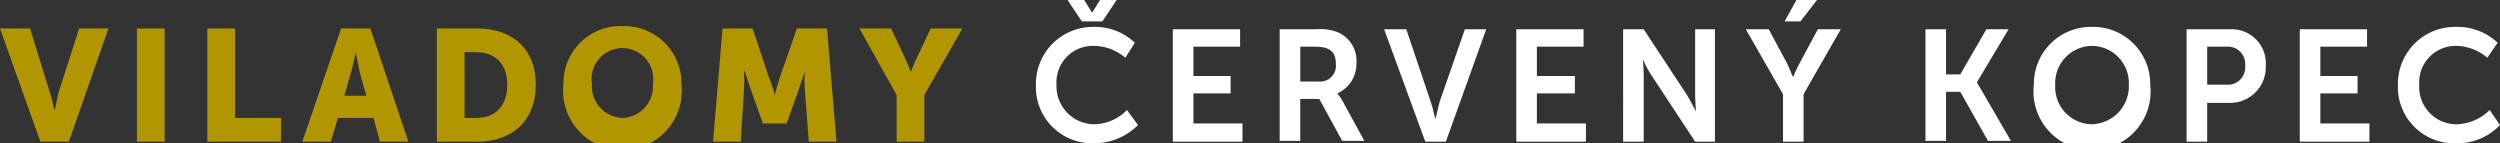
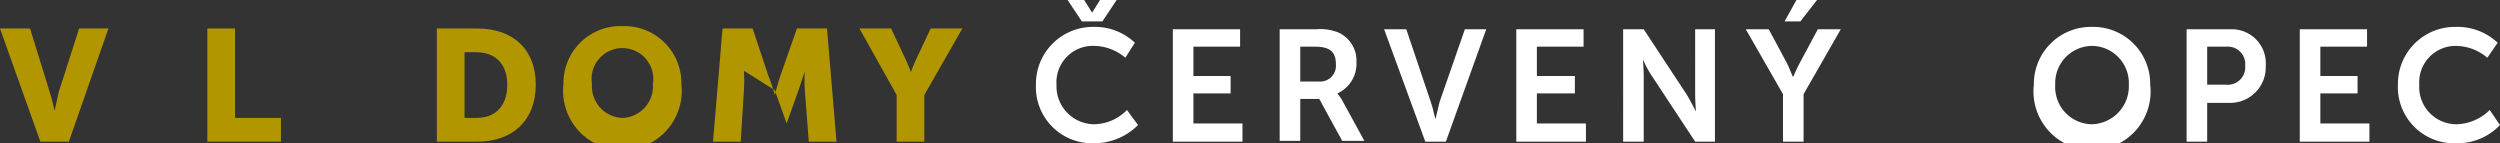
<svg xmlns="http://www.w3.org/2000/svg" viewBox="0 0 315.9 18.1">
  <rect x="0" y="0" width="315.9" height="18.1" fill="#333333" stroke="none" />
  <defs>
    <style>.cls-1{fill:#b29600;}.cls-2{fill:#fff;}</style>
  </defs>
  <title>logo</title>
  <g id="Vrstva_2" data-name="Vrstva 2">
    <g id="Layer_1" data-name="Layer 1">
      <path class="cls-1" d="M0,3.6H3.8l2.5,8.1c.3.9.6,2.3.6,2.3h0l.5-2.3L10,3.6h3.7l-5,14.3H5.1Z" />
-       <path class="cls-1" d="M17.3,3.6h3.5V17.9H17.3Z" />
      <path class="cls-1" d="M26.2,3.6h3.5V14.9h5.8v3H26.2Z" />
-       <path class="cls-1" d="M47.2,14.9H42.7l-.9,3H38.2L43.1,3.6h3.7l4.8,14.3H48ZM44.9,6.8a24.9,24.9,0,0,1-.6,2.5l-.8,2.8h2.8l-.8-2.8c-.2-.9-.5-2.5-.5-2.5Z" />
      <path class="cls-1" d="M55.2,3.6h5.1c4.5,0,7.4,2.6,7.4,7.1s-2.9,7.2-7.4,7.2H55.2Zm5,11.3c2.4,0,3.9-1.5,3.9-4.2s-1.6-4.1-3.9-4.1H58.7v8.3Z" />
      <path class="cls-1" d="M78.7,3.3a7.2,7.2,0,0,1,7.4,7.3,7.5,7.5,0,1,1-14.9,0A7.2,7.2,0,0,1,78.7,3.3Zm0,11.6a4,4,0,0,0,3.8-4.3,3.9,3.9,0,1,0-7.7,0A4,4,0,0,0,78.7,14.9Z" />
-       <path class="cls-1" d="M91.3,3.6h3.8l2,6a20.6,20.6,0,0,1,.8,2.4h0s.4-1.5.7-2.4l2.1-6h3.8l1.2,14.3h-3.5l-.5-6.5a17,17,0,0,1,0-2.4h0l-.8,2.4-1.5,4.2h-3l-1.5-4.2L94.1,9H94a17,17,0,0,1,0,2.4l-.4,6.5H90.1Z" />
+       <path class="cls-1" d="M91.3,3.6h3.8l2,6a20.6,20.6,0,0,1,.8,2.4h0s.4-1.5.7-2.4l2.1-6h3.8l1.2,14.3h-3.5l-.5-6.5a17,17,0,0,1,0-2.4h0l-.8,2.4-1.5,4.2l-1.5-4.2L94.1,9H94a17,17,0,0,1,0,2.4l-.4,6.5H90.1Z" />
      <path class="cls-1" d="M113.3,12l-4.7-8.4h4L114.2,7c.5,1,.9,2.1.9,2.1h0s.4-1.1.9-2.1l1.6-3.4h4L116.8,12v5.9h-3.5Z" />
      <path class="cls-2" d="M138.2,3.4a7.3,7.3,0,0,1,5.2,2l-1.2,1.9a6.2,6.2,0,0,0-3.9-1.5,4.6,4.6,0,0,0-4.8,4.9,4.8,4.8,0,0,0,4.8,5,5.9,5.9,0,0,0,4.1-1.8l1.4,1.9a7.8,7.8,0,0,1-5.6,2.3,7.1,7.1,0,0,1-7.3-7.4A7.2,7.2,0,0,1,138.2,3.4ZM134.9,0H137l1,1.6h0L139,0h2.1l-1.8,2.7h-2.6Z" />
      <path class="cls-2" d="M148.2,3.7h8.5V5.9h-5.9V9.6h4.7v2.2h-4.7v3.8H157v2.3h-8.8Z" />
      <path class="cls-2" d="M161.7,3.7h4.6a6.1,6.1,0,0,1,2.8.4,3.9,3.9,0,0,1,2.3,3.8,4.1,4.1,0,0,1-2.4,3.9h0l.5.7,2.9,5.3h-2.8l-2.9-5.3h-2.4v5.3h-2.6Zm4.9,6.6a2,2,0,0,0,2.2-2.2c0-1.4-.6-2.2-2.6-2.2h-1.9v4.4Z" />
      <path class="cls-2" d="M174.9,3.7h2.8l3.1,9.2c.3.8.5,2.1.6,2.1h0l.5-2.1,3.2-9.2h2.7l-5.1,14.2h-2.6Z" />
      <path class="cls-2" d="M191.6,3.7h8.5V5.9h-5.9V9.6H199v2.2h-4.8v3.8h6.2v2.3h-8.8Z" />
      <path class="cls-2" d="M205.1,3.7h2.6l5.4,8.2c.5.8,1.2,2.2,1.2,2.2h0s-.1-1.4-.1-2.2V3.7h2.5V17.9h-2.5l-5.4-8.2a13.3,13.3,0,0,1-1.2-2.2h0s.1,1.3.1,2.2v8.2h-2.6Z" />
      <path class="cls-2" d="M225.3,11.9l-4.7-8.2h2.9l2.2,4.1c.5.9.8,2,.9,1.9h0a19.2,19.2,0,0,1,.9-1.9l2.2-4.1h2.9l-4.7,8.2v6h-2.6ZM227,0h2.6l-2.1,2.7h-2Z" />
-       <path class="cls-2" d="M243.3,3.7h2.6V9.4h1.8L251,3.7h2.8l-4,6.7h0l4.3,7.4h-2.9l-3.5-6.2h-1.8v6.2h-2.6Z" />
      <path class="cls-2" d="M264.3,3.4a7.2,7.2,0,0,1,7.4,7.3,7.4,7.4,0,1,1-14.7,0A7.2,7.2,0,0,1,264.3,3.4Zm0,12.3a4.8,4.8,0,0,0,4.7-5,4.7,4.7,0,0,0-4.7-4.9,4.7,4.7,0,0,0-4.6,4.9A4.7,4.7,0,0,0,264.3,15.7Z" />
      <path class="cls-2" d="M276.3,3.7h5.5a4.3,4.3,0,0,1,4.5,4.6,4.5,4.5,0,0,1-4.5,4.7h-2.9v4.9h-2.6Zm5,7a2.2,2.2,0,0,0,2.4-2.4,2.2,2.2,0,0,0-2.4-2.4h-2.4v4.8Z" />
      <path class="cls-2" d="M290.6,3.7h8.5V5.9h-5.9V9.6h4.7v2.2h-4.7v3.8h6.2v2.3h-8.8Z" />
      <path class="cls-2" d="M310.3,3.4a7.4,7.4,0,0,1,5.3,2l-1.3,1.9a6.2,6.2,0,0,0-3.9-1.5,4.6,4.6,0,0,0-4.7,4.9,4.7,4.7,0,0,0,4.8,5,6.2,6.2,0,0,0,4.1-1.8l1.3,1.9a7.4,7.4,0,0,1-5.5,2.3,7.1,7.1,0,0,1-7.4-7.4A7.2,7.2,0,0,1,310.3,3.4Z" />
    </g>
  </g>
</svg>